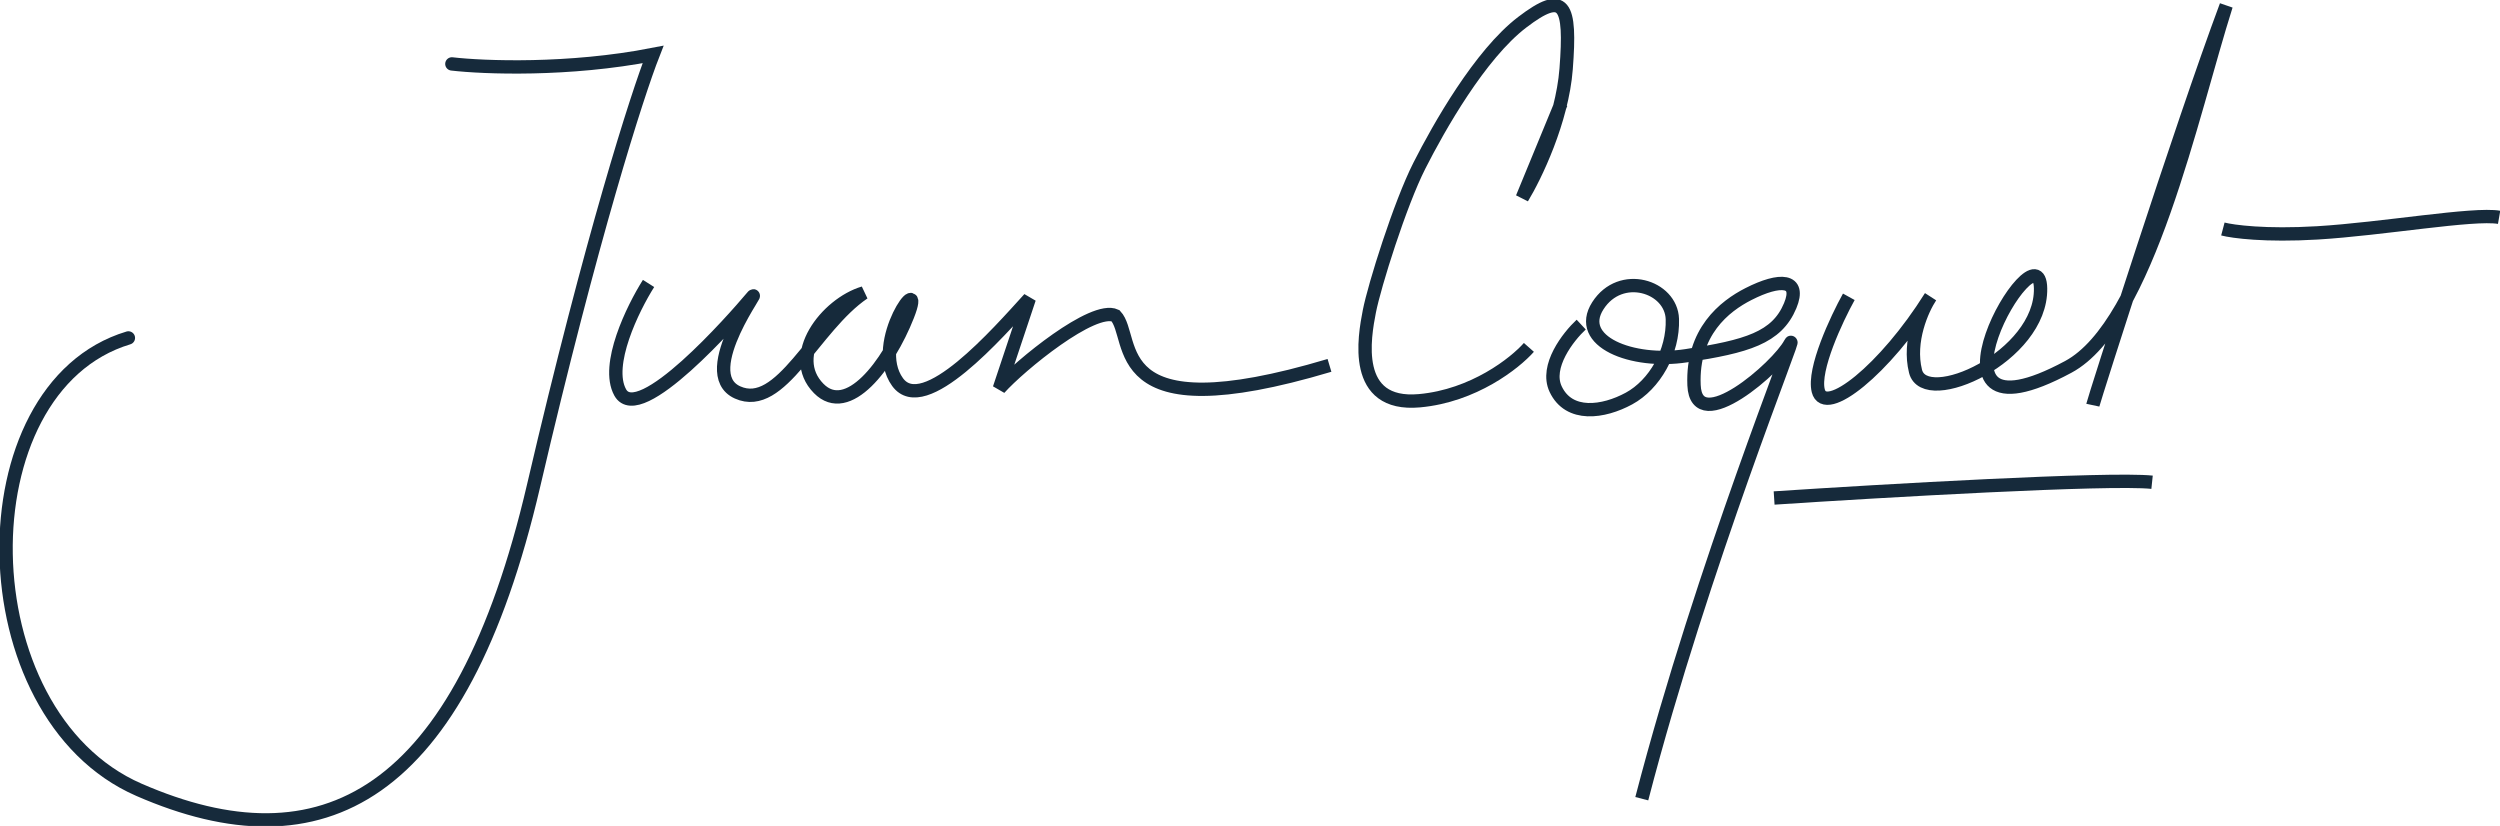
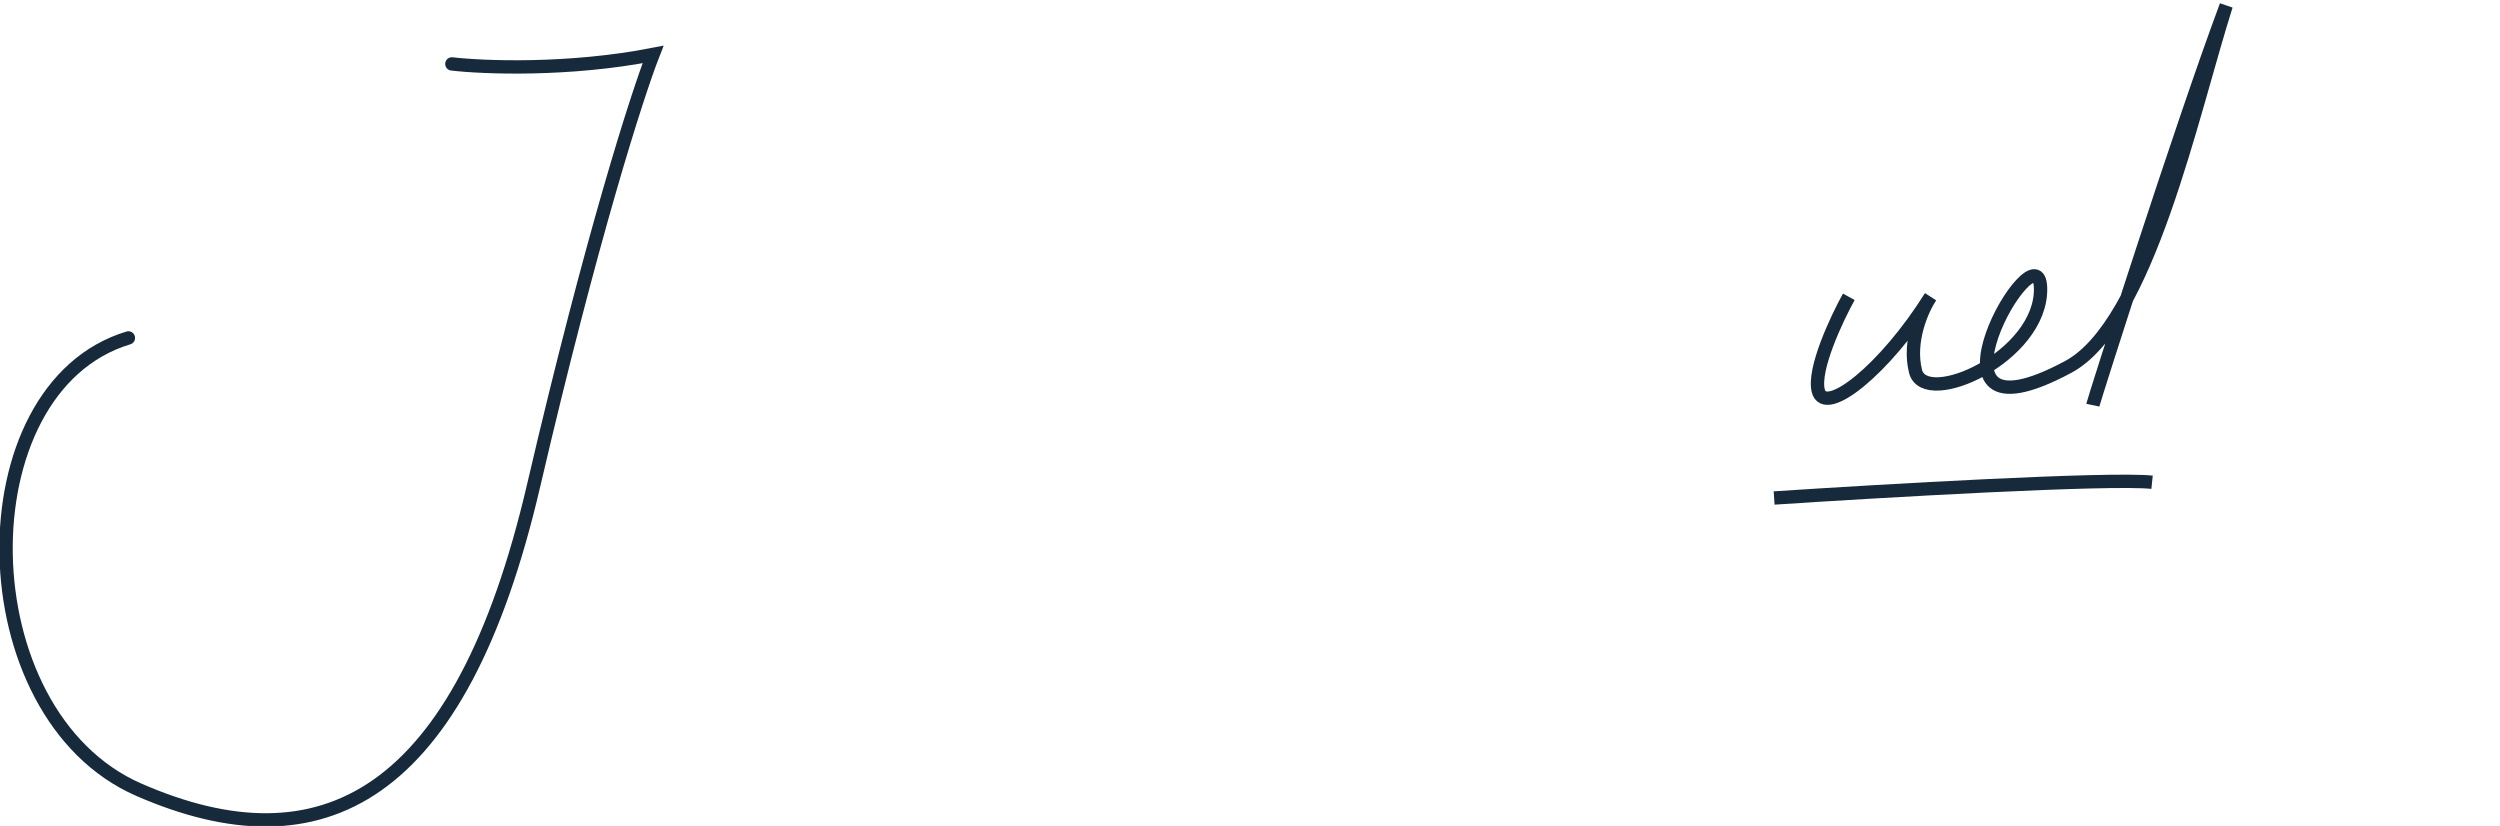
<svg xmlns="http://www.w3.org/2000/svg" width="2249" height="743" viewBox="0 0 2249 743" fill="none">
  <path d="M406.502 57.5C435.169 60.833 511.502 63.8 587.502 49C573.502 84.667 532.402 212.2 480.002 437C414.269 719 289.001 782 125.002 710.5C-31.5 642.269 -33.998 349 115.502 304" stroke="#162A3B" stroke-width="12" stroke-linecap="round" />
-   <path d="M1404.39 93.012L1369.39 178.012C1381.06 158.845 1405.29 108.812 1408.89 62.012C1413.39 3.512 1407.39 -8.988 1369.39 20.012C1331.39 49.012 1294.39 114.512 1276.89 149.012C1259.39 183.512 1236.39 257.012 1231.89 280.012C1227.39 303.012 1215.89 366.012 1276.89 360.512C1325.69 356.112 1362.89 326.679 1375.39 312.512" stroke="#162A3B" stroke-width="12" />
-   <path d="M1422.45 292.013C1410.78 302.846 1389.85 329.613 1399.45 350.013C1411.45 375.513 1442.45 371.013 1465.45 358.513C1488.45 346.013 1505.45 316.513 1504.45 287.013C1503.45 257.513 1457.95 243.013 1437.45 275.013C1416.95 307.013 1467.95 327.513 1516.95 320.013C1571.42 311.675 1598.38 303.983 1610.45 275.013C1620.45 251.013 1601.45 250.013 1572.95 264.513C1551.39 275.48 1521.95 298.513 1523.95 346.513C1525.93 394.1 1599.45 330.013 1610.45 309.013C1619.97 290.832 1531.45 508.513 1476.95 718.513" stroke="#162A3B" stroke-width="12" />
  <path d="M1596 448C1693.18 441.588 1897.23 429.777 1936 433.827" stroke="#162A3B" stroke-width="12" />
  <path d="M1663.2 267C1652.03 287.167 1630.9 332.3 1635.7 351.5C1641.7 375.5 1695.7 332.5 1736.7 267C1729.36 278 1716.4 306.8 1723.2 334C1731.7 368 1836.7 321 1835.7 259.5C1834.7 198 1711.98 410.081 1860.7 330C1932.2 291.5 1971.7 102.5 2002.7 5C1962.03 114 1883.9 358.9 1882.7 364.5" stroke="#162A3B" stroke-width="12" />
-   <path d="M1999.7 206C2008.53 208.333 2037.9 212.3 2084.7 209.5C2143.2 206 2225.2 191.5 2248.2 195.5" stroke="#162A3B" stroke-width="12" />
-   <path d="M583.434 255C569.266 277.419 544.33 328.412 557.931 353.025C574.933 383.793 660.443 286.483 675.444 268.595C690.446 250.707 624.465 335.457 663.5 353.025C702.5 370.578 732 294 777 263.5C743.5 273.5 707.469 319.943 736.5 349.448C762.549 375.922 798.959 328.543 816.5 284C834.041 239.457 781.456 307.948 807.458 343.724C831.058 376.194 897.968 299.362 925.971 268.595L899 349.448C917.502 328.698 983.498 274.698 1003.5 284C1022.5 304.034 992.478 389.517 1196 328.698" stroke="#162A3B" stroke-width="12" />
</svg>